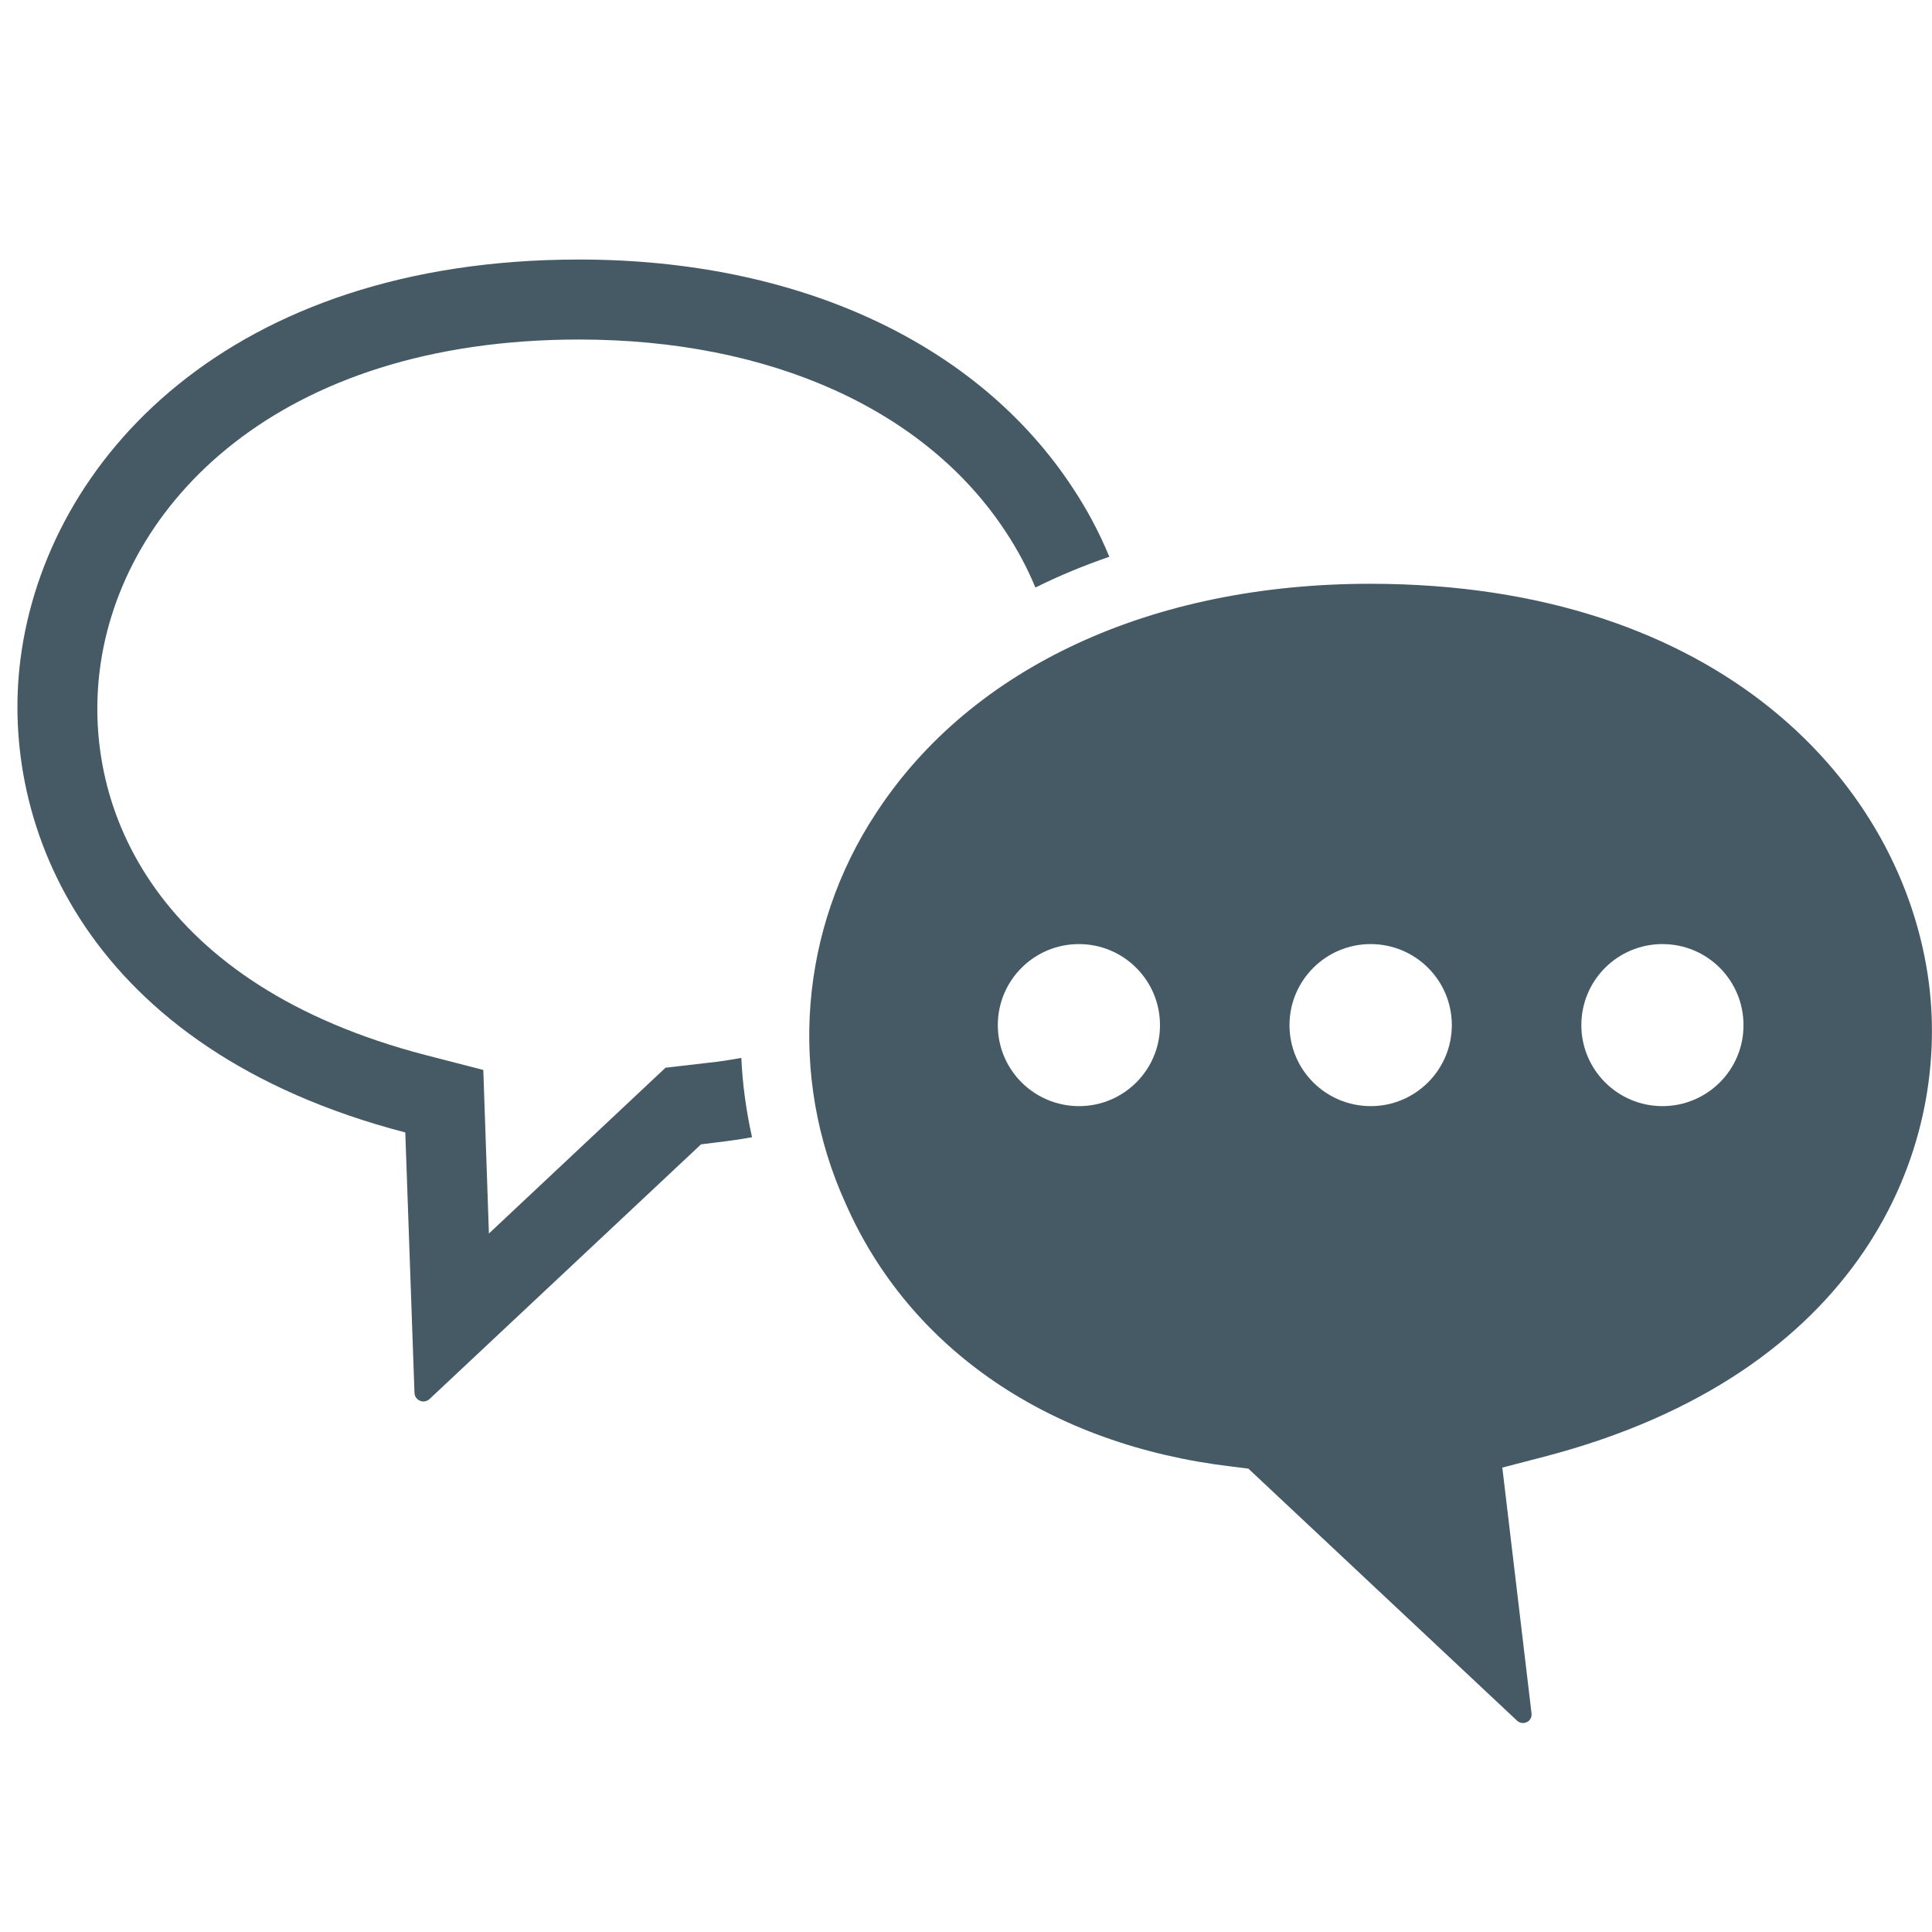
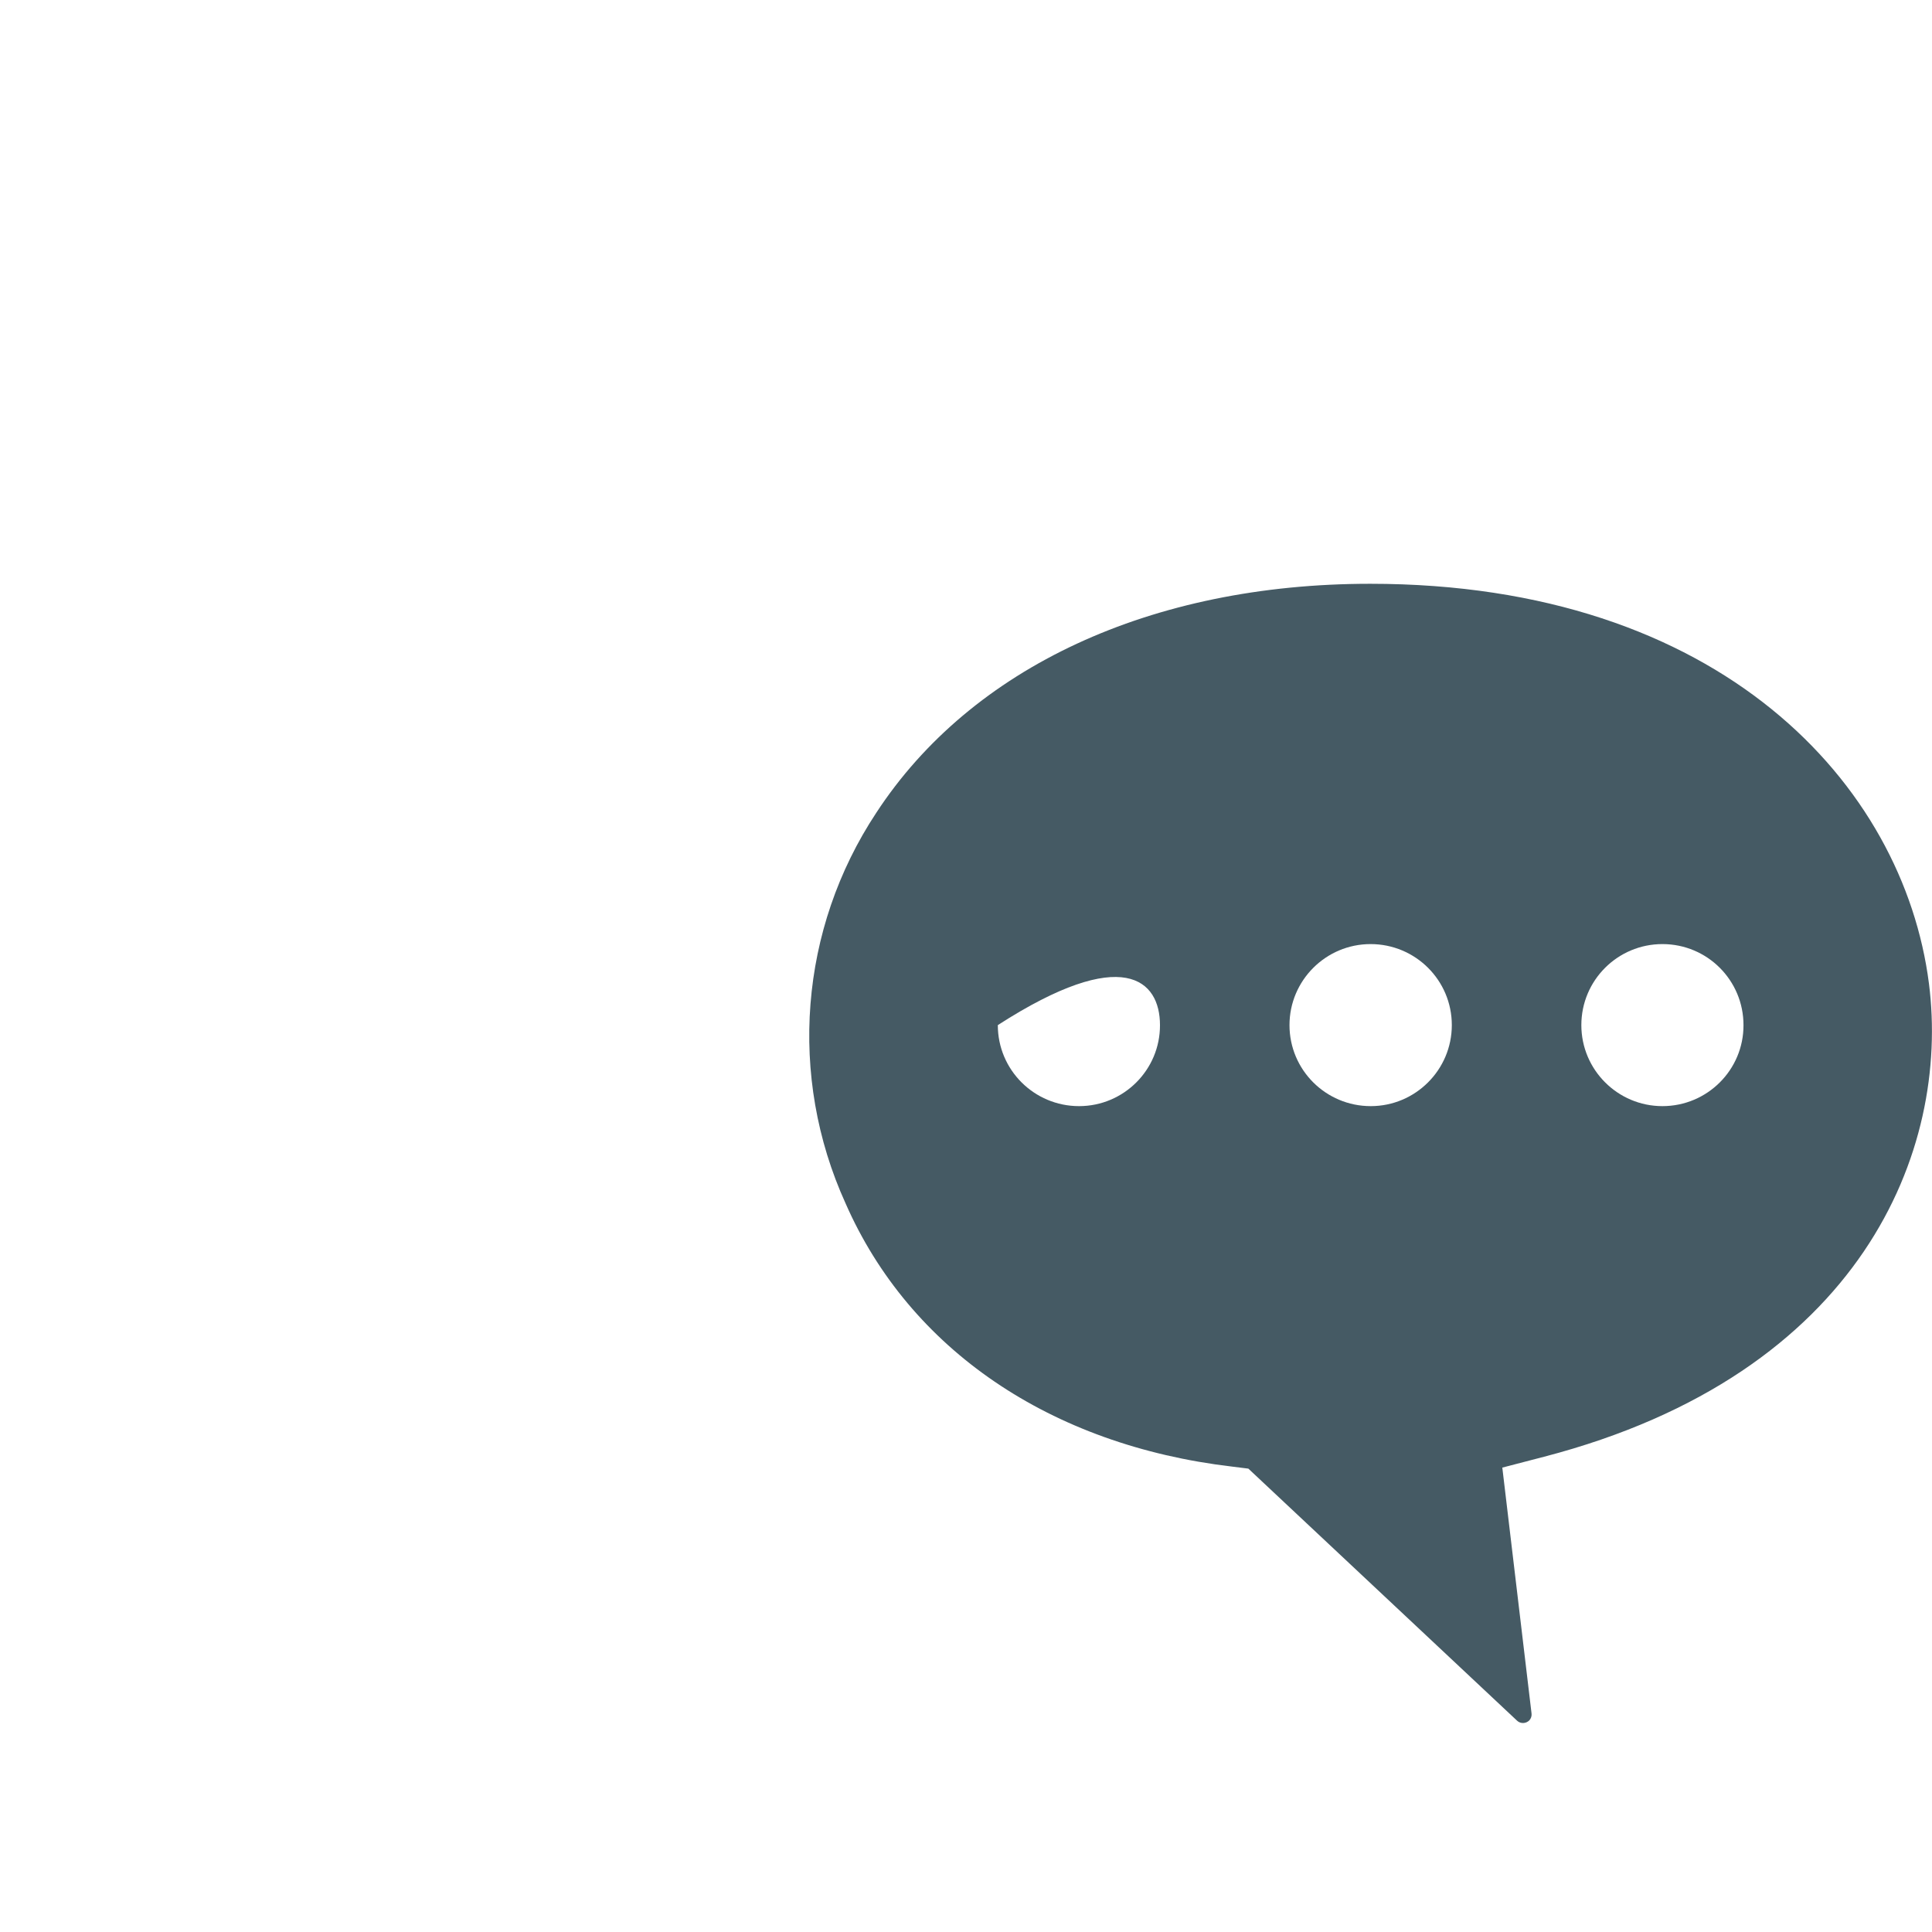
<svg xmlns="http://www.w3.org/2000/svg" width="500" zoomAndPan="magnify" viewBox="0 0 375 375" height="500" preserveAspectRatio="xMidYMid meet" version="1.0">
  <defs>
    <clipPath id="53a5388b02">
      <path d="M 157 113 L 375 113 L 375 334.449 L 157 334.449 Z M 157 113 " clip-rule="nonzero" />
    </clipPath>
  </defs>
  <rect x="-37.5" width="450" fill="#ffffff" y="-37.5" height="450" fill-opacity="1" />
  <rect x="-37.5" width="450" fill="#ffffff" y="-37.5" height="450" fill-opacity="1" />
  <g clip-path="url(#53a5388b02)">
-     <path fill="#455a64" d="M 322.676 214.699 C 313.996 214.699 306.938 207.645 306.938 198.973 C 306.938 190.27 313.996 183.246 322.676 183.246 C 331.383 183.246 338.41 190.27 338.41 198.973 C 338.445 207.645 331.383 214.699 322.676 214.699 Z M 266.059 214.699 C 257.352 214.699 250.289 207.676 250.289 198.973 C 250.289 190.301 257.352 183.246 266.027 183.246 C 274.738 183.246 281.797 190.27 281.797 198.973 C 281.797 207.645 274.738 214.699 266.059 214.699 Z M 209.445 214.699 C 200.738 214.699 193.676 207.676 193.676 198.973 C 193.676 190.301 200.703 183.246 209.414 183.246 C 218.09 183.246 225.152 190.27 225.152 198.973 C 225.184 207.645 218.125 214.699 209.445 214.699 Z M 374.406 190.895 C 369.457 152.285 333.992 113.312 265.961 113.312 C 223.5 113.312 188.562 129.504 170.086 157.758 C 155.176 180.312 152.93 208.93 164.117 233.559 C 176.555 261.914 203.871 280.508 239.141 284.664 L 242.305 285.059 L 294.465 333.988 C 295.125 334.613 296.184 334.582 296.844 333.922 C 297.172 333.559 297.336 333.062 297.27 332.57 L 291.598 284.859 L 299.711 282.75 C 361.473 266.66 378.531 223.207 374.406 190.895 " fill-opacity="1" fill-rule="nonzero" />
+     <path fill="#455a64" d="M 322.676 214.699 C 313.996 214.699 306.938 207.645 306.938 198.973 C 306.938 190.27 313.996 183.246 322.676 183.246 C 331.383 183.246 338.41 190.27 338.41 198.973 C 338.445 207.645 331.383 214.699 322.676 214.699 Z M 266.059 214.699 C 257.352 214.699 250.289 207.676 250.289 198.973 C 250.289 190.301 257.352 183.246 266.027 183.246 C 274.738 183.246 281.797 190.27 281.797 198.973 C 281.797 207.645 274.738 214.699 266.059 214.699 Z M 209.445 214.699 C 200.738 214.699 193.676 207.676 193.676 198.973 C 218.09 183.246 225.152 190.27 225.152 198.973 C 225.184 207.645 218.125 214.699 209.445 214.699 Z M 374.406 190.895 C 369.457 152.285 333.992 113.312 265.961 113.312 C 223.5 113.312 188.562 129.504 170.086 157.758 C 155.176 180.312 152.93 208.93 164.117 233.559 C 176.555 261.914 203.871 280.508 239.141 284.664 L 242.305 285.059 L 294.465 333.988 C 295.125 334.613 296.184 334.582 296.844 333.922 C 297.172 333.559 297.336 333.062 297.27 332.57 L 291.598 284.859 L 299.711 282.75 C 361.473 266.66 378.531 223.207 374.406 190.895 " fill-opacity="1" fill-rule="nonzero" />
  </g>
-   <path fill="#455a64" d="M 137.391 206.293 L 129.176 207.246 L 94.898 239.426 L 93.809 207.676 L 82.559 204.773 C 30.629 191.258 15.883 157.23 19.379 129.93 C 23.469 98.051 53.789 65.902 112.418 65.902 C 149.5 65.902 179.719 79.52 195.258 103.293 C 197.504 106.688 199.418 110.281 200.969 114.039 C 205.621 111.73 210.402 109.754 215.32 108.07 C 213.406 103.422 211.062 99.004 208.293 94.816 C 189.816 66.562 154.879 50.375 112.418 50.375 C 44.387 50.375 8.922 89.344 3.973 127.953 C -0.184 160.266 16.906 203.719 78.668 219.809 L 80.449 270.32 C 80.449 271.277 81.273 272.035 82.23 272.035 C 82.656 272 83.086 271.836 83.383 271.539 L 136.07 222.117 L 139.238 221.723 C 141.516 221.457 143.758 221.129 145.969 220.734 C 144.848 215.688 144.121 210.512 143.891 205.336 C 141.781 205.73 139.602 206.062 137.391 206.293 " fill-opacity="1" fill-rule="nonzero" />
</svg>